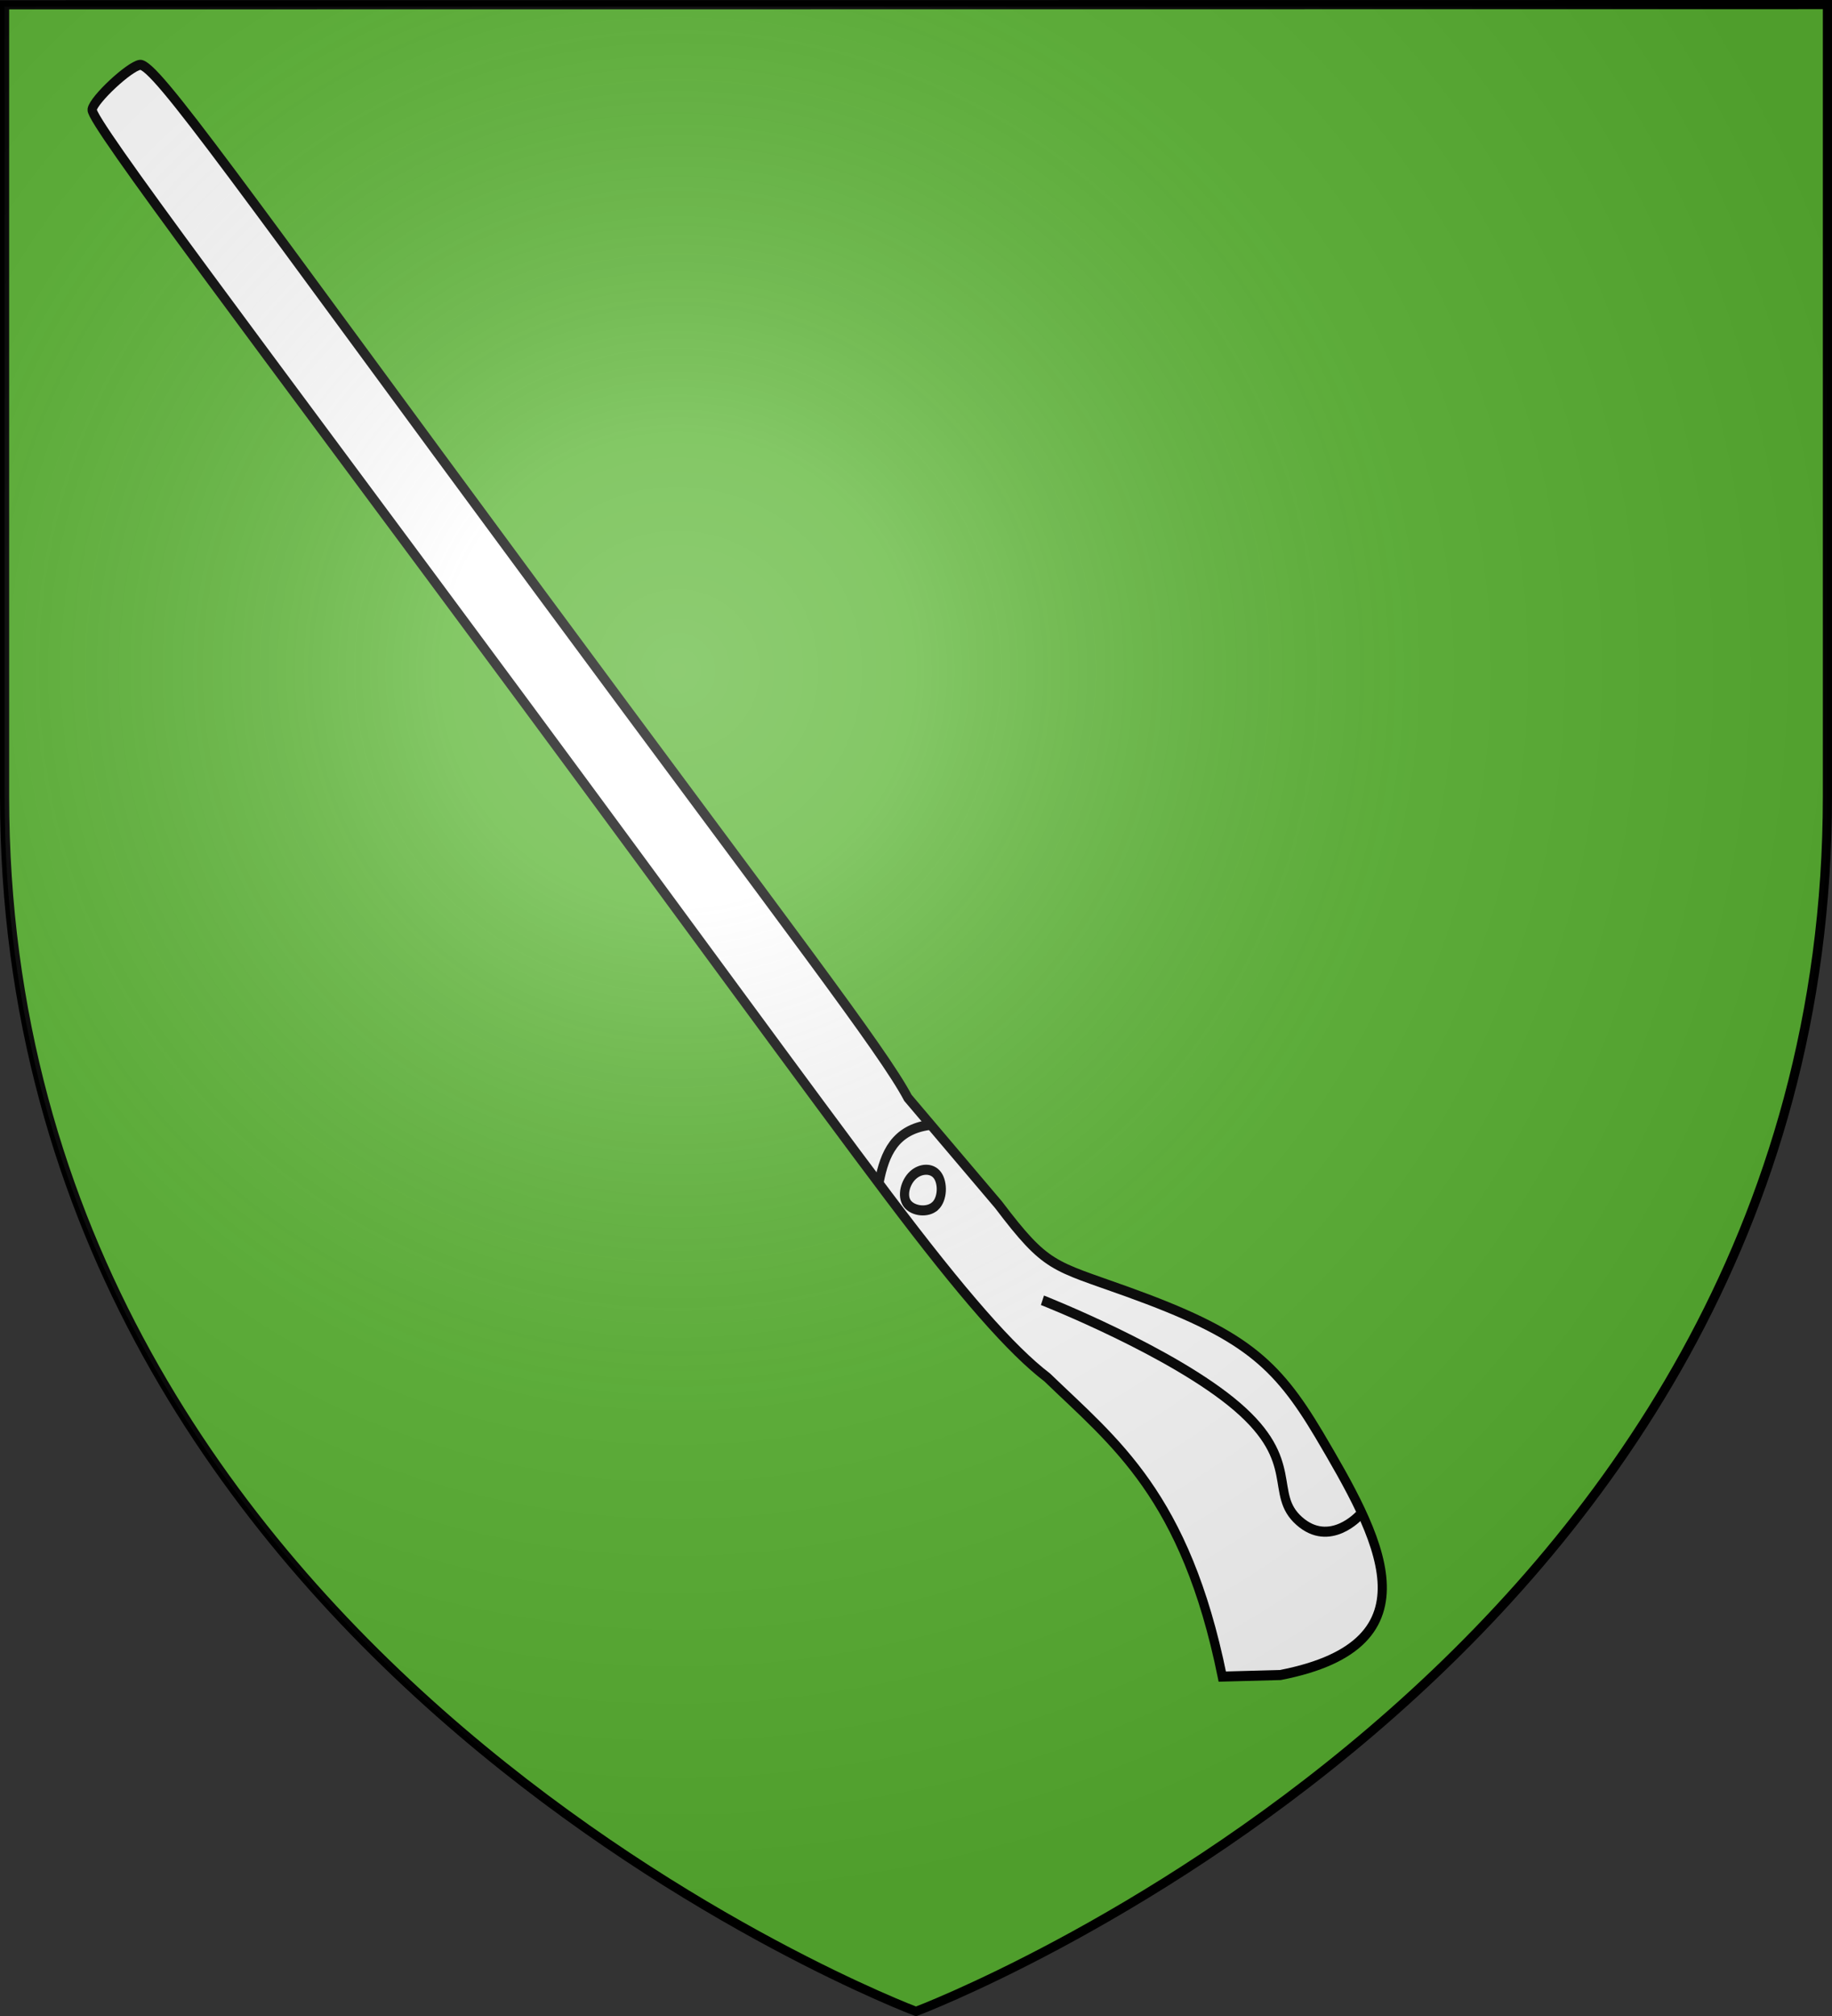
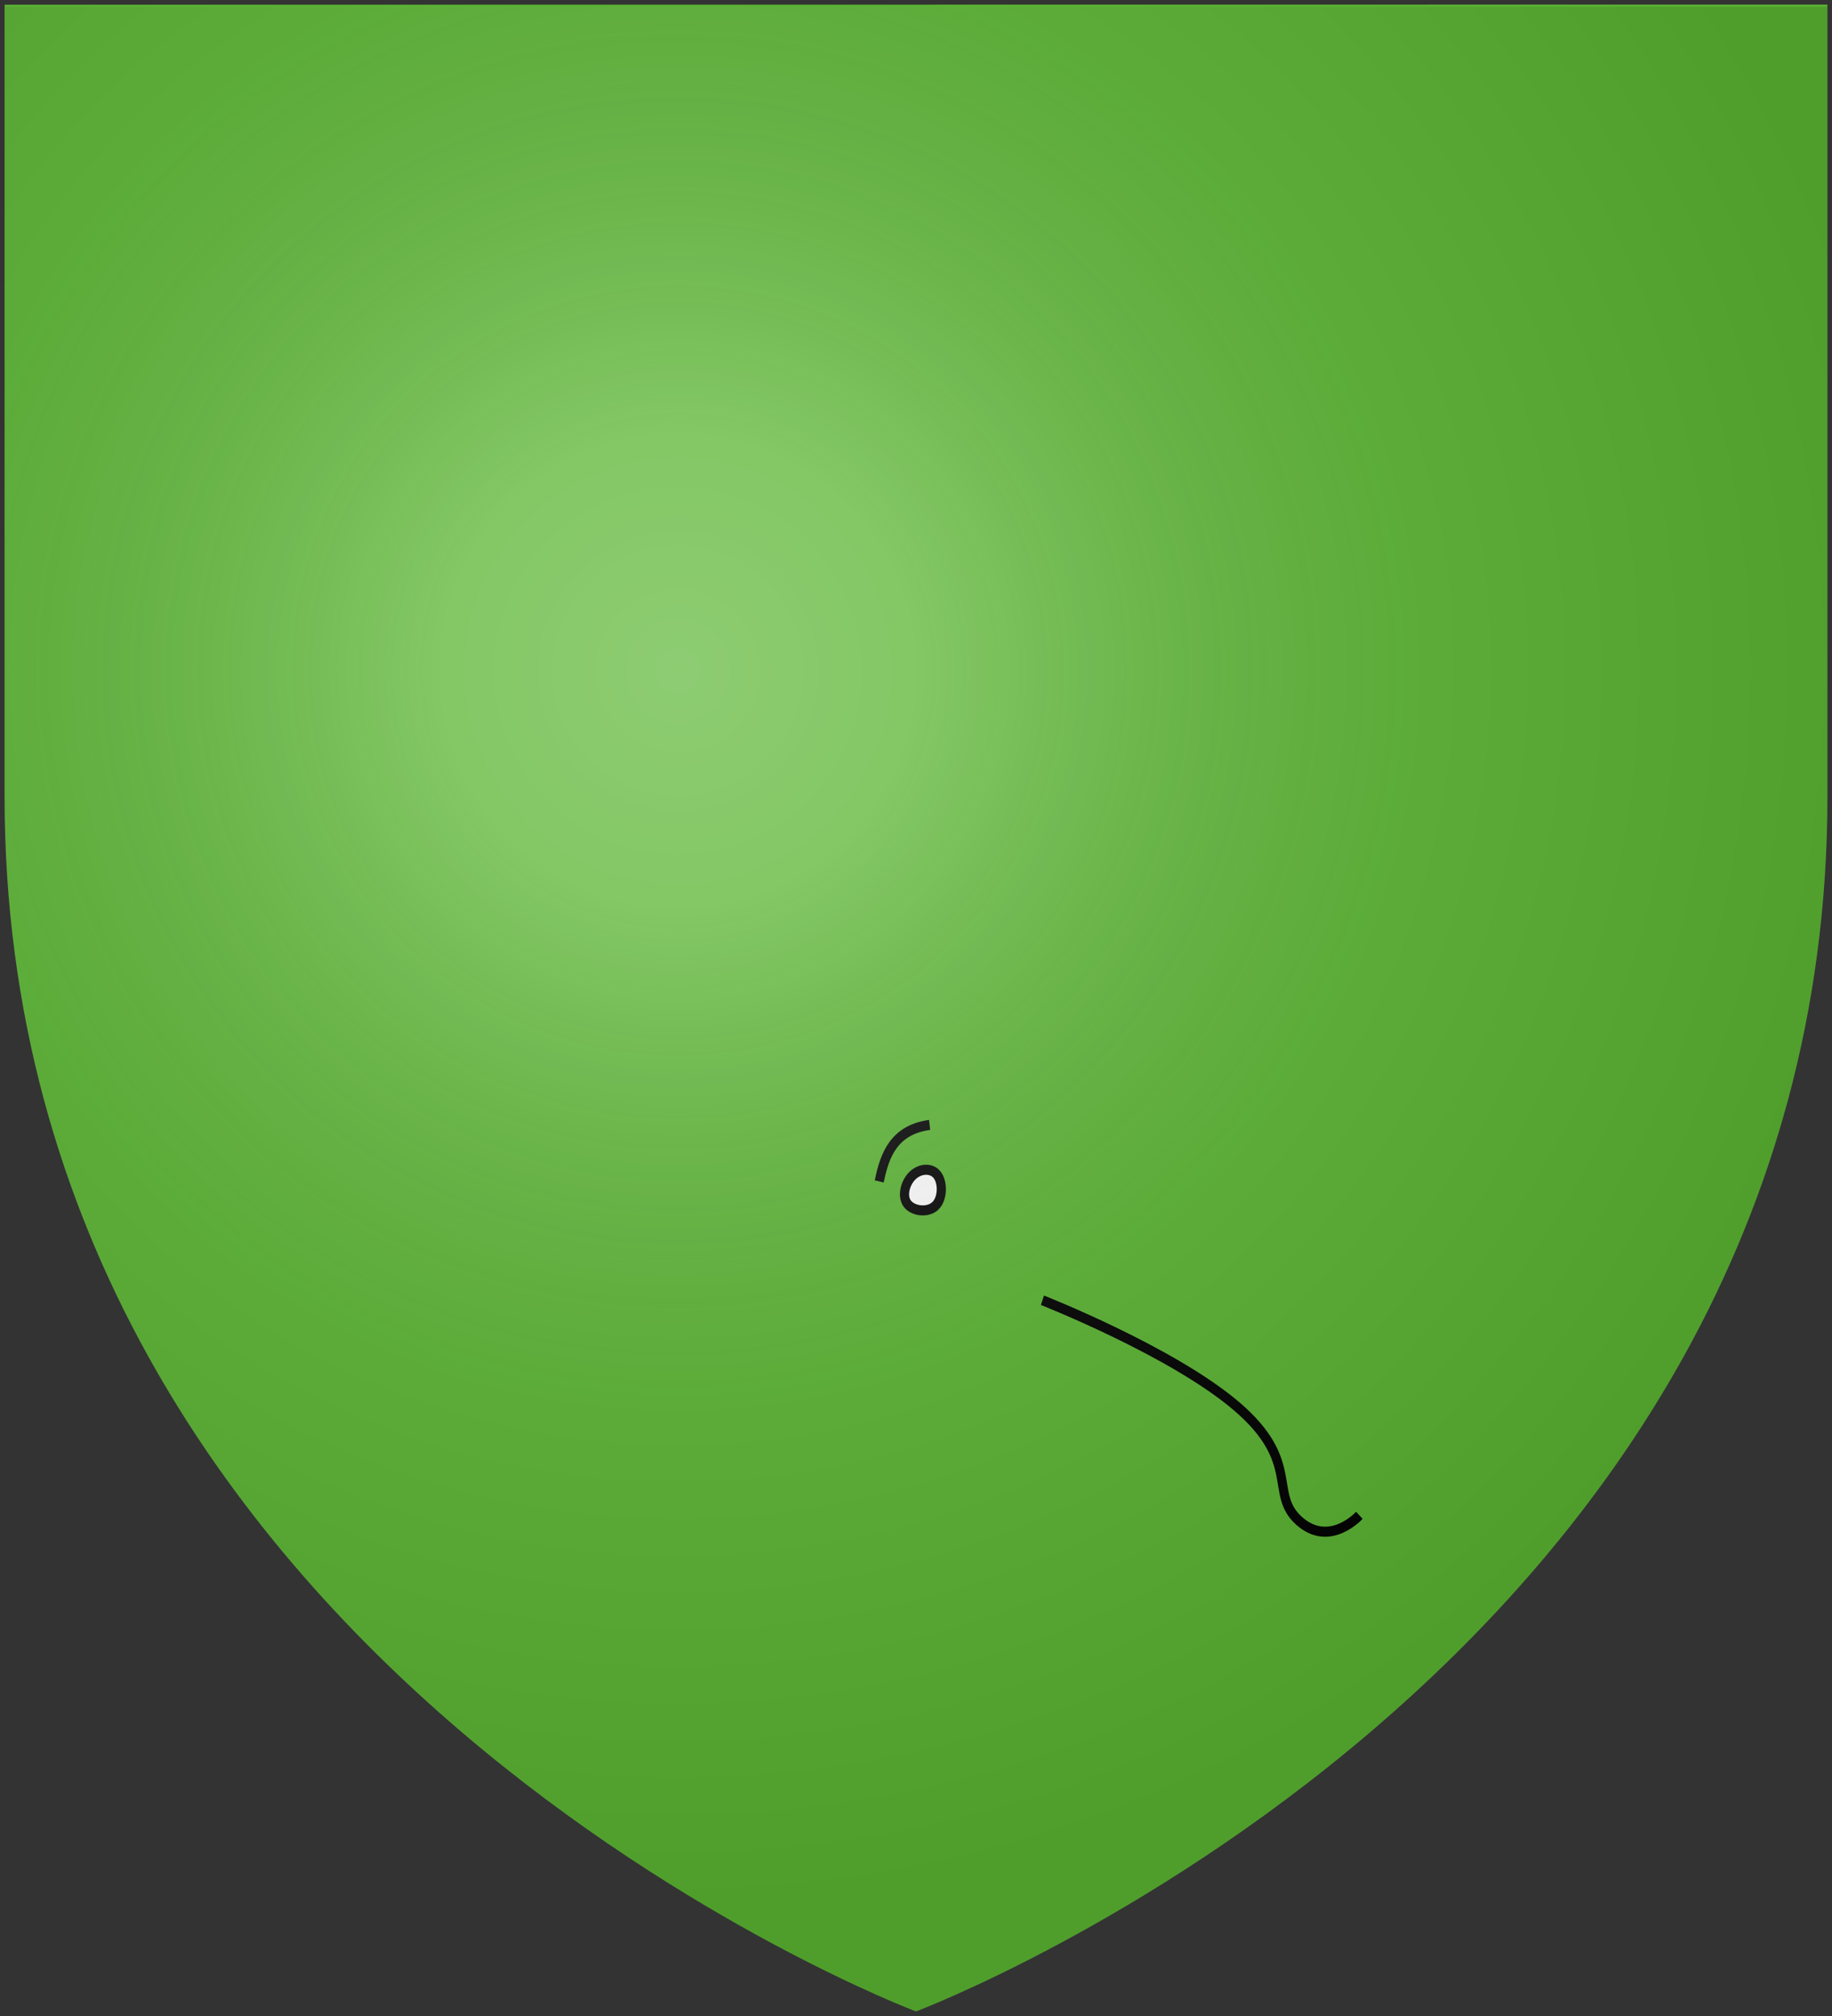
<svg xmlns="http://www.w3.org/2000/svg" xmlns:xlink="http://www.w3.org/1999/xlink" width="600" height="660" version="1.0">
  <rect width="100%" height="100%" fill="#333333" stroke="none" />
  <defs>
    <radialGradient xlink:href="#a" id="b" cx="221.445" cy="226.331" r="300" fx="221.445" fy="226.331" gradientTransform="matrix(1.353 0 0 1.349 -79.874 -85.747)" gradientUnits="userSpaceOnUse" />
    <linearGradient id="a">
      <stop offset="0" style="stop-color:white;stop-opacity:.314" />
      <stop offset=".19" style="stop-color:white;stop-opacity:.251" />
      <stop offset=".6" style="stop-color:#6b6b6b;stop-opacity:.125" />
      <stop offset="1" style="stop-color:black;stop-opacity:.125" />
    </linearGradient>
  </defs>
  <g style="display:inline">
    <path d="M300 658.5S1.5 546.18 1.5 260.728V1.558l597-.059v259.23C598.5 546.178 300 658.5 300 658.5" style="opacity:1;display:inline;fill:#5ab532;fill-opacity:1;fill-rule:evenodd;stroke:none;stroke-width:3;stroke-linecap:butt;stroke-linejoin:miter;stroke-miterlimit:4;stroke-dasharray:none;stroke-opacity:1" />
  </g>
  <g style="opacity:1;display:inline">
    <g style="display:inline">
-       <path d="M-1300.153 108.753c5.585 9.628 26.398 34.095 82.285 103.031 66.784 82.376 85.954 107.603 89.296 107.151 2.368-.32 10.283-7.033 10.675-9.086.444-2.331-36.248-46.4-96.343-120.426-37.386-46.053-63.322-78.596-81.52-100.602-16.73-20.232-27.589-31.44-35.509-36.952-15.067-13.26-30.872-23.96-39.117-60.87l-12.964.318c-35.781 6.326-21.935 28.374-8.661 48.896 9.656 14.769 16.804 20.553 42.92 29.116 16.618 5.448 17.92 4.733 28.686 17.662z" style="fill:#fff;fill-opacity:1;stroke:#000;stroke-width:2.046;stroke-miterlimit:4;stroke-dasharray:none;stroke-opacity:1" transform="matrix(-1.466 0 0 -1.609 -1608.672 534.401)" />
      <path d="M-1401.008 23.815s6.607-6.673 13.435-1.149c6.828 5.525-.464 12.021 13.877 23.246 14.34 11.226 43.487 21.656 43.487 21.656M-1293.75 91.75c-1.227 5.6-3.435 10.512-11.25 11.5" style="fill:none;fill-opacity:1;fill-rule:evenodd;stroke:#000;stroke-width:2.046;stroke-linecap:butt;stroke-linejoin:miter;stroke-miterlimit:4;stroke-dasharray:none;stroke-opacity:1" transform="matrix(-1.466 0 0 -1.609 -1608.672 534.401)" />
      <path d="M-1306.25 86.75c1.688-1.437 5-1.062 6.25.5s.438 4.313-1.25 5.75-4.25 1.563-5.5 0-1.187-4.812.5-6.25z" style="fill:#fff;fill-opacity:1;fill-rule:evenodd;stroke:#000;stroke-width:2.046;stroke-linecap:butt;stroke-linejoin:miter;stroke-miterlimit:4;stroke-dasharray:none;stroke-opacity:1" transform="matrix(-1.466 0 0 -1.609 -1608.672 534.401)" />
    </g>
  </g>
  <g style="display:inline">
-     <path d="M300 658.5S1.5 546.18 1.5 260.728V1.558l597-.059v259.23C598.5 546.178 300 658.5 300 658.5z" style="opacity:1;fill:none;fill-opacity:1;fill-rule:evenodd;stroke:#000;stroke-width:3;stroke-linecap:butt;stroke-linejoin:miter;stroke-miterlimit:4;stroke-dasharray:none;stroke-opacity:1" />
-   </g>
+     </g>
  <g style="display:inline">
    <path d="M297.755 658.5s298.5-112.32 298.5-397.772V2.176h-597v258.552c0 285.452 298.5 397.772 298.5 397.772" style="opacity:1;fill:url(#b);fill-opacity:1;fill-rule:evenodd;stroke:none;stroke-width:1px;stroke-linecap:butt;stroke-linejoin:miter;stroke-opacity:1" transform="translate(2.245)" />
  </g>
</svg>